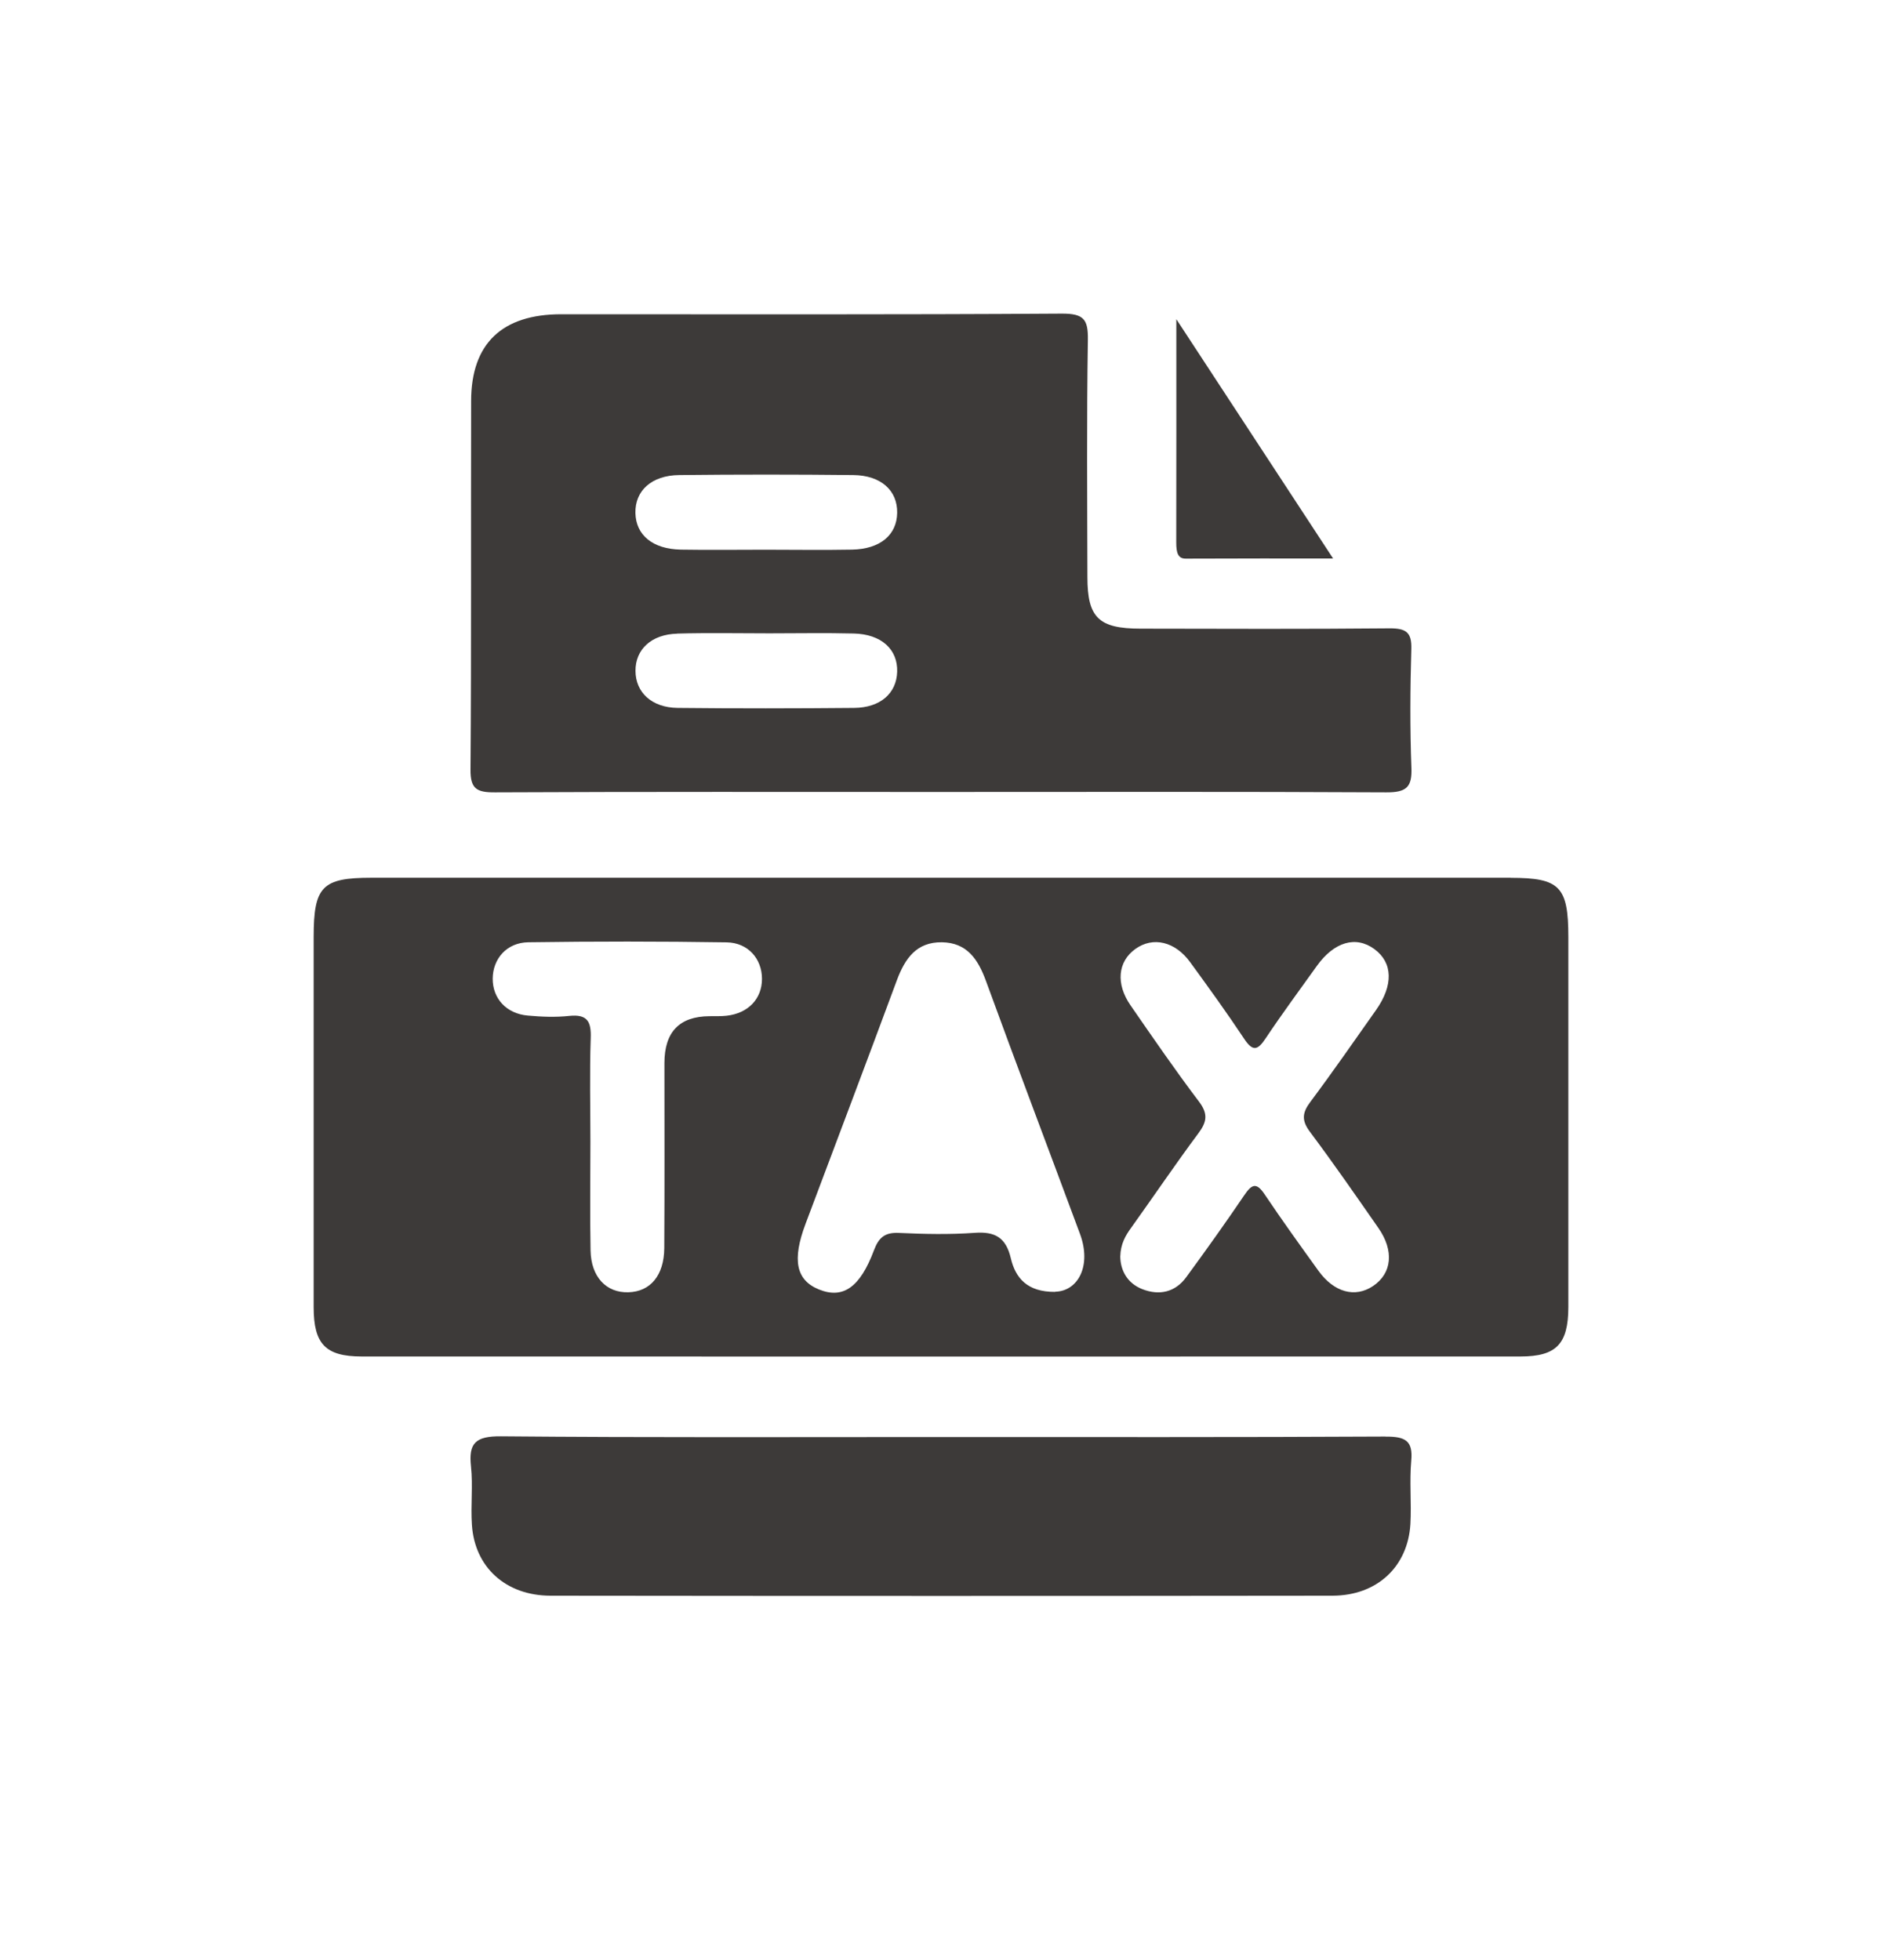
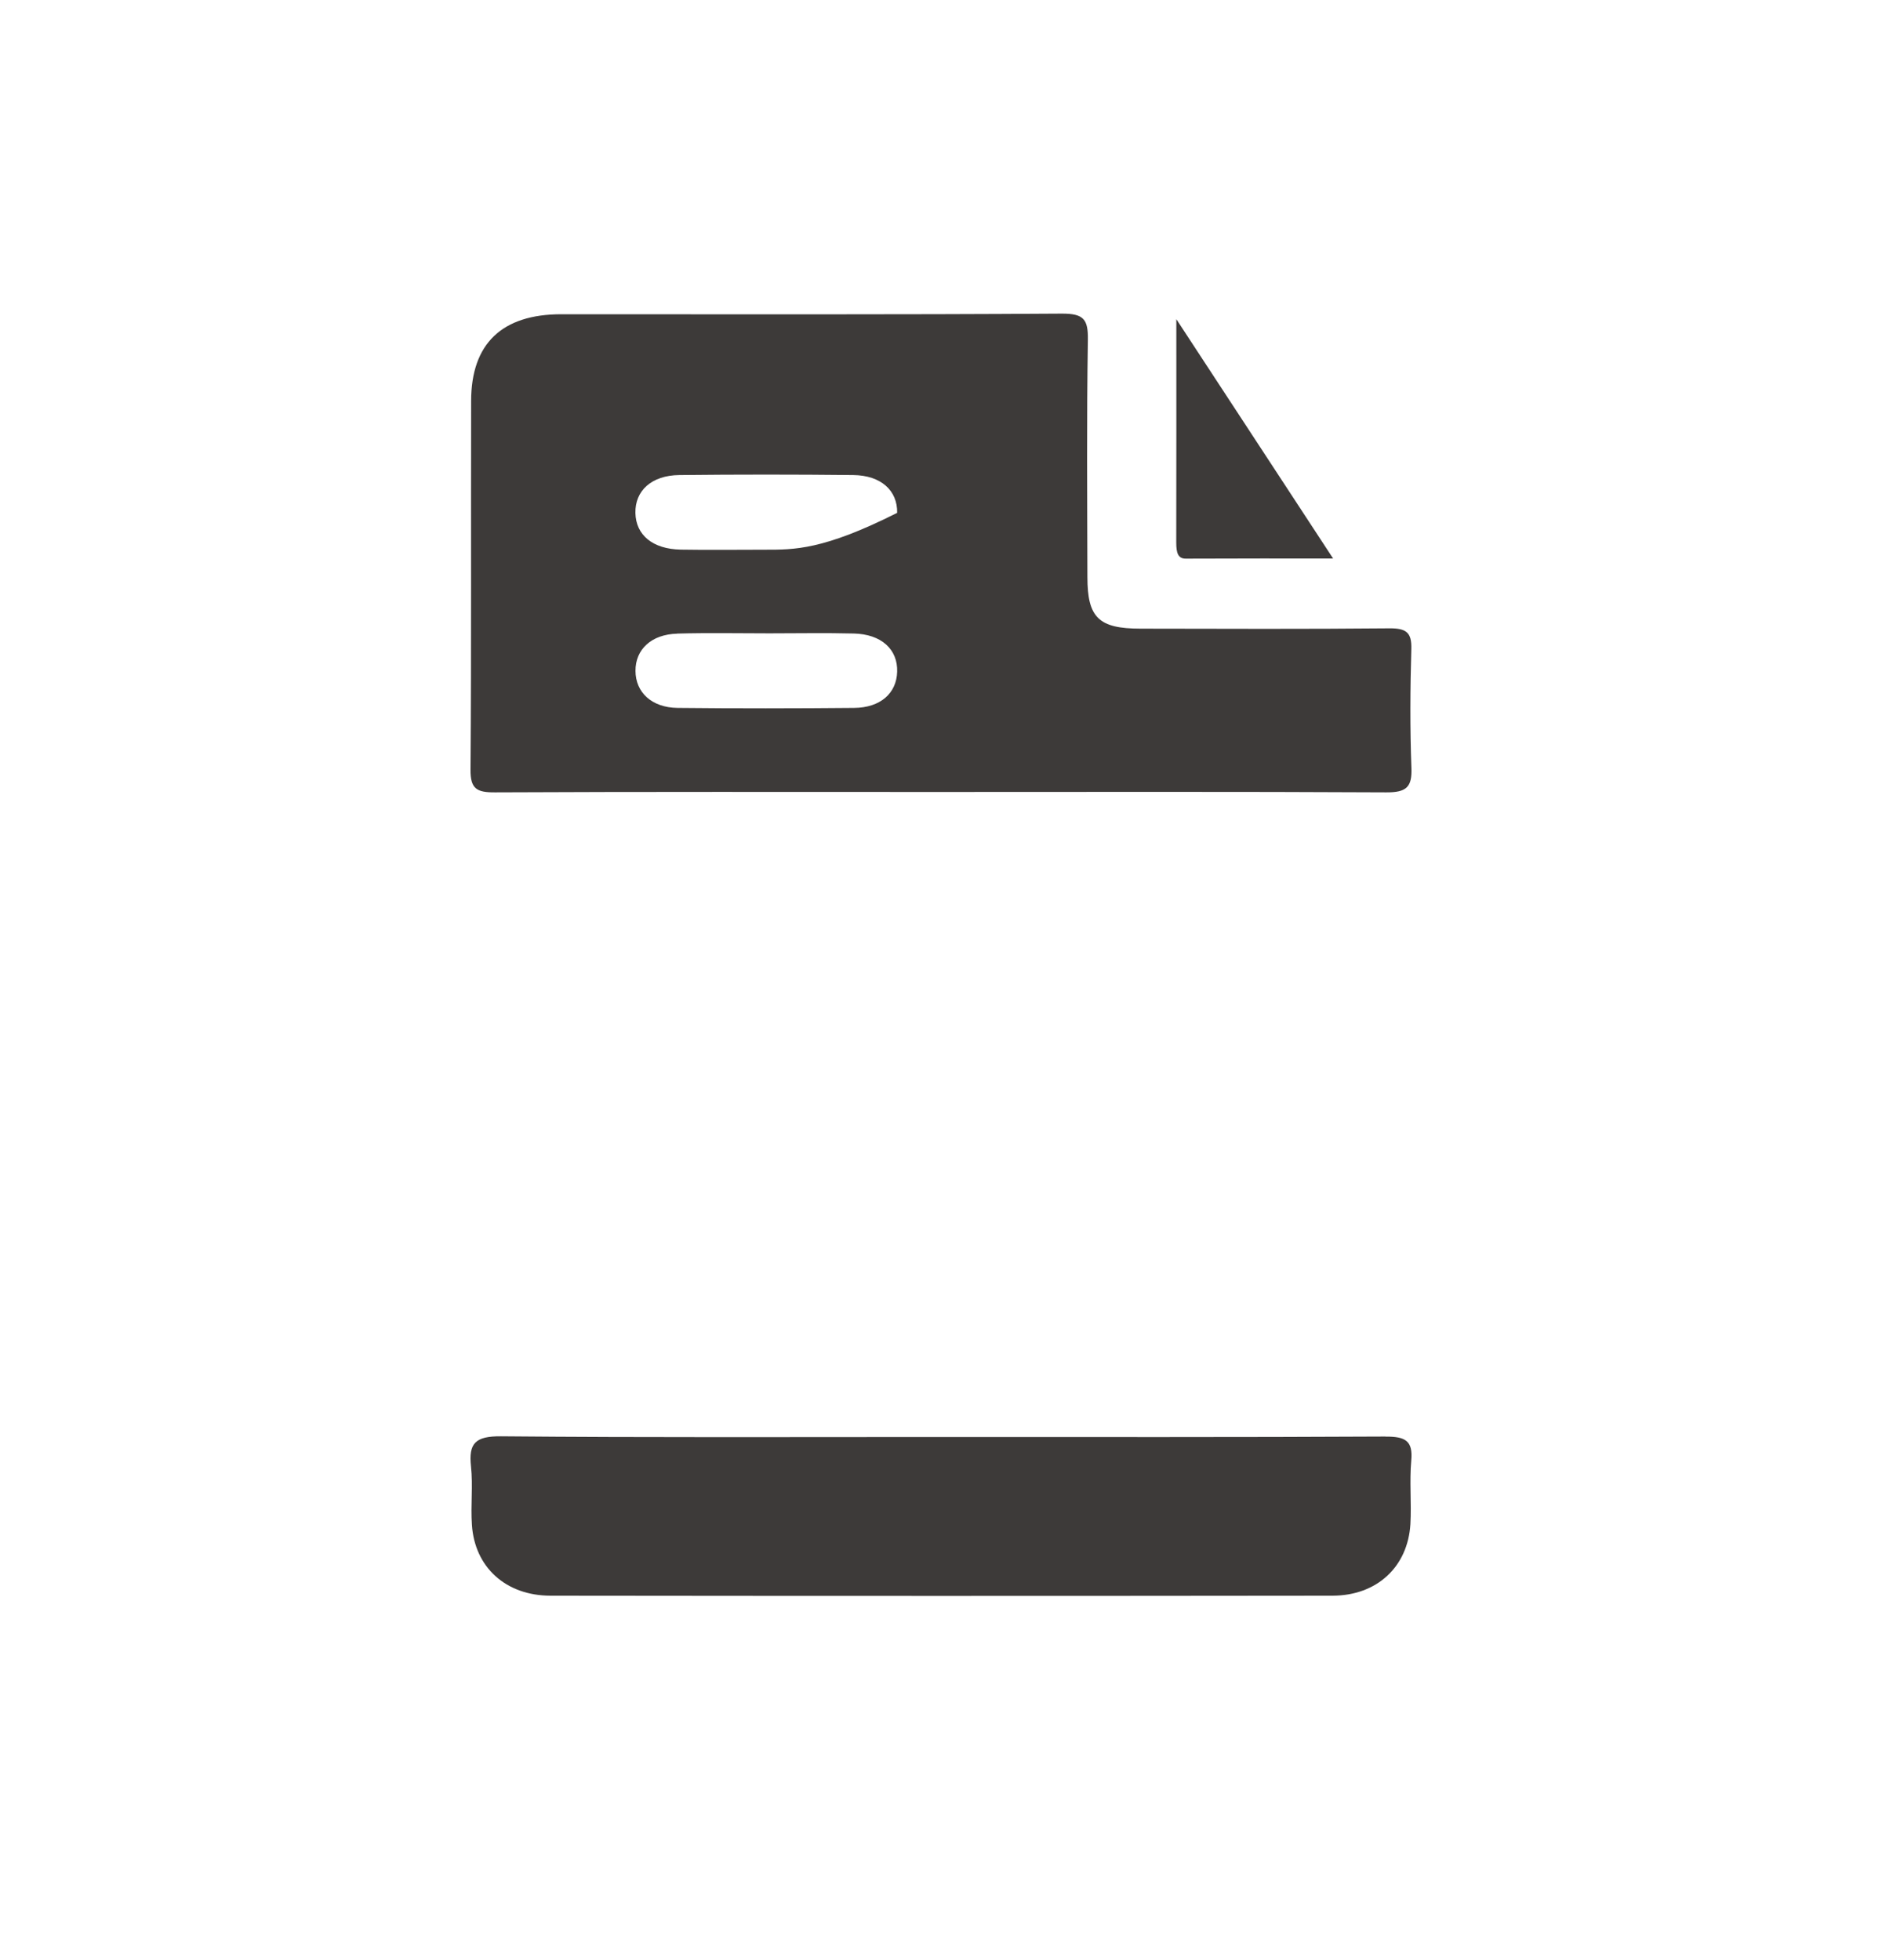
<svg xmlns="http://www.w3.org/2000/svg" width="24" height="25" viewBox="0 0 24 25" fill="none">
-   <path d="M19.265 11.195C16.849 11.195 14.433 11.195 12.016 11.195C9.6 11.195 7.163 11.195 4.737 11.195C4.108 11.195 4 11.306 4 11.95C4 13.524 4 15.098 4 16.672C4 17.142 4.151 17.3 4.61 17.301C9.537 17.302 14.463 17.302 19.389 17.301C19.848 17.301 19.999 17.141 20 16.673C20 15.098 20 13.525 20 11.951C20 11.307 19.891 11.196 19.264 11.196L19.265 11.195ZM9.266 12.955C9.194 12.963 9.121 12.96 9.048 12.961C8.664 12.963 8.473 13.162 8.473 13.56C8.473 14.346 8.476 15.133 8.471 15.919C8.468 16.269 8.293 16.474 8.014 16.482C7.731 16.491 7.537 16.286 7.531 15.948C7.522 15.487 7.529 15.025 7.529 14.563C7.529 14.123 7.518 13.682 7.533 13.242C7.541 13.03 7.491 12.934 7.262 12.957C7.087 12.976 6.907 12.969 6.731 12.953C6.457 12.929 6.282 12.735 6.283 12.482C6.285 12.229 6.461 12.022 6.737 12.018C7.58 12.006 8.423 12.006 9.266 12.019C9.542 12.023 9.717 12.231 9.717 12.485C9.717 12.739 9.542 12.924 9.266 12.955ZM13.456 16.477C13.099 16.48 12.949 16.299 12.89 16.047C12.828 15.783 12.688 15.705 12.429 15.724C12.108 15.747 11.784 15.74 11.462 15.725C11.286 15.717 11.207 15.782 11.146 15.944C10.967 16.423 10.749 16.57 10.443 16.446C10.151 16.327 10.099 16.07 10.273 15.608C10.662 14.573 11.053 13.54 11.437 12.503C11.54 12.226 11.687 12.014 12.01 12.018C12.331 12.022 12.472 12.234 12.574 12.513C12.967 13.591 13.374 14.663 13.773 15.739C13.922 16.143 13.749 16.468 13.456 16.475L13.456 16.477ZM17.509 16.403C17.28 16.556 17.013 16.484 16.814 16.209C16.582 15.887 16.35 15.565 16.129 15.236C16.025 15.079 15.966 15.099 15.869 15.242C15.629 15.596 15.38 15.945 15.127 16.29C14.986 16.483 14.783 16.526 14.569 16.443C14.376 16.368 14.289 16.204 14.286 16.028C14.29 15.865 14.352 15.759 14.428 15.655C14.713 15.257 14.988 14.85 15.281 14.456C15.392 14.308 15.408 14.206 15.289 14.049C14.987 13.65 14.703 13.236 14.418 12.824C14.226 12.548 14.254 12.264 14.479 12.103C14.703 11.942 14.986 12.007 15.179 12.274C15.412 12.594 15.645 12.916 15.864 13.246C15.976 13.415 16.037 13.399 16.141 13.242C16.35 12.929 16.573 12.627 16.792 12.321C17.014 12.011 17.291 11.931 17.528 12.106C17.762 12.279 17.771 12.565 17.548 12.882C17.271 13.274 16.998 13.669 16.71 14.054C16.605 14.194 16.597 14.292 16.706 14.437C17.006 14.838 17.291 15.25 17.577 15.661C17.781 15.953 17.751 16.241 17.509 16.403H17.509Z" fill="#3D3A39" />
-   <path d="M6.316 10.106C8.204 10.097 10.092 10.101 11.98 10.101C13.879 10.101 15.777 10.096 17.676 10.106C17.937 10.108 18.009 10.038 17.999 9.791C17.98 9.287 17.983 8.781 17.998 8.277C18.004 8.066 17.932 8.013 17.721 8.014C16.663 8.024 15.604 8.02 14.546 8.018C14.011 8.018 13.867 7.878 13.867 7.36C13.865 6.35 13.857 5.34 13.873 4.33C13.876 4.076 13.823 3.999 13.542 4C11.414 4.014 9.286 4.008 7.158 4.008C6.403 4.008 6.009 4.381 6.008 5.114C6.004 6.681 6.012 8.248 6 9.816C5.998 10.063 6.081 10.108 6.315 10.106L6.316 10.106ZM8.662 6.059C9.401 6.051 10.141 6.051 10.881 6.059C11.235 6.063 11.446 6.256 11.441 6.541C11.437 6.823 11.224 7.003 10.867 7.01C10.497 7.017 10.127 7.011 9.758 7.011C9.398 7.011 9.04 7.016 8.681 7.01C8.323 7.003 8.109 6.824 8.103 6.543C8.097 6.258 8.309 6.063 8.662 6.059ZM8.636 8.081C9.027 8.07 9.419 8.078 9.811 8.078C10.17 8.078 10.528 8.071 10.887 8.08C11.239 8.088 11.45 8.282 11.441 8.568C11.433 8.841 11.229 9.026 10.892 9.029C10.142 9.036 9.391 9.037 8.641 9.029C8.31 9.025 8.105 8.83 8.104 8.557C8.102 8.284 8.306 8.09 8.637 8.082L8.636 8.081Z" fill="#3D3A39" />
+   <path d="M6.316 10.106C8.204 10.097 10.092 10.101 11.98 10.101C13.879 10.101 15.777 10.096 17.676 10.106C17.937 10.108 18.009 10.038 17.999 9.791C17.98 9.287 17.983 8.781 17.998 8.277C18.004 8.066 17.932 8.013 17.721 8.014C16.663 8.024 15.604 8.02 14.546 8.018C14.011 8.018 13.867 7.878 13.867 7.36C13.865 6.35 13.857 5.34 13.873 4.33C13.876 4.076 13.823 3.999 13.542 4C11.414 4.014 9.286 4.008 7.158 4.008C6.403 4.008 6.009 4.381 6.008 5.114C6.004 6.681 6.012 8.248 6 9.816C5.998 10.063 6.081 10.108 6.315 10.106L6.316 10.106ZM8.662 6.059C9.401 6.051 10.141 6.051 10.881 6.059C11.235 6.063 11.446 6.256 11.441 6.541C10.497 7.017 10.127 7.011 9.758 7.011C9.398 7.011 9.04 7.016 8.681 7.01C8.323 7.003 8.109 6.824 8.103 6.543C8.097 6.258 8.309 6.063 8.662 6.059ZM8.636 8.081C9.027 8.07 9.419 8.078 9.811 8.078C10.17 8.078 10.528 8.071 10.887 8.08C11.239 8.088 11.45 8.282 11.441 8.568C11.433 8.841 11.229 9.026 10.892 9.029C10.142 9.036 9.391 9.037 8.641 9.029C8.31 9.025 8.105 8.83 8.104 8.557C8.102 8.284 8.306 8.09 8.637 8.082L8.636 8.081Z" fill="#3D3A39" />
  <path d="M17.669 18.322C15.784 18.332 13.898 18.328 12.012 18.328C10.138 18.328 8.263 18.336 6.388 18.319C6.06 18.316 5.975 18.41 6.006 18.701C6.033 18.947 6.001 19.2 6.018 19.448C6.053 19.988 6.449 20.351 7.02 20.352C10.344 20.356 13.668 20.356 16.993 20.352C17.56 20.351 17.953 19.983 17.986 19.439C18.001 19.17 17.973 18.898 17.997 18.629C18.02 18.377 17.923 18.321 17.67 18.323L17.669 18.322Z" fill="#3D3A39" />
  <path d="M15.121 7.125C15.763 7.122 16.404 7.123 17 7.123C16.333 6.105 15.663 5.082 15.001 4.071C15.001 4.987 15.002 5.954 15 6.919C15 7.051 15.022 7.125 15.12 7.125H15.121Z" fill="#3D3A39" />
</svg>